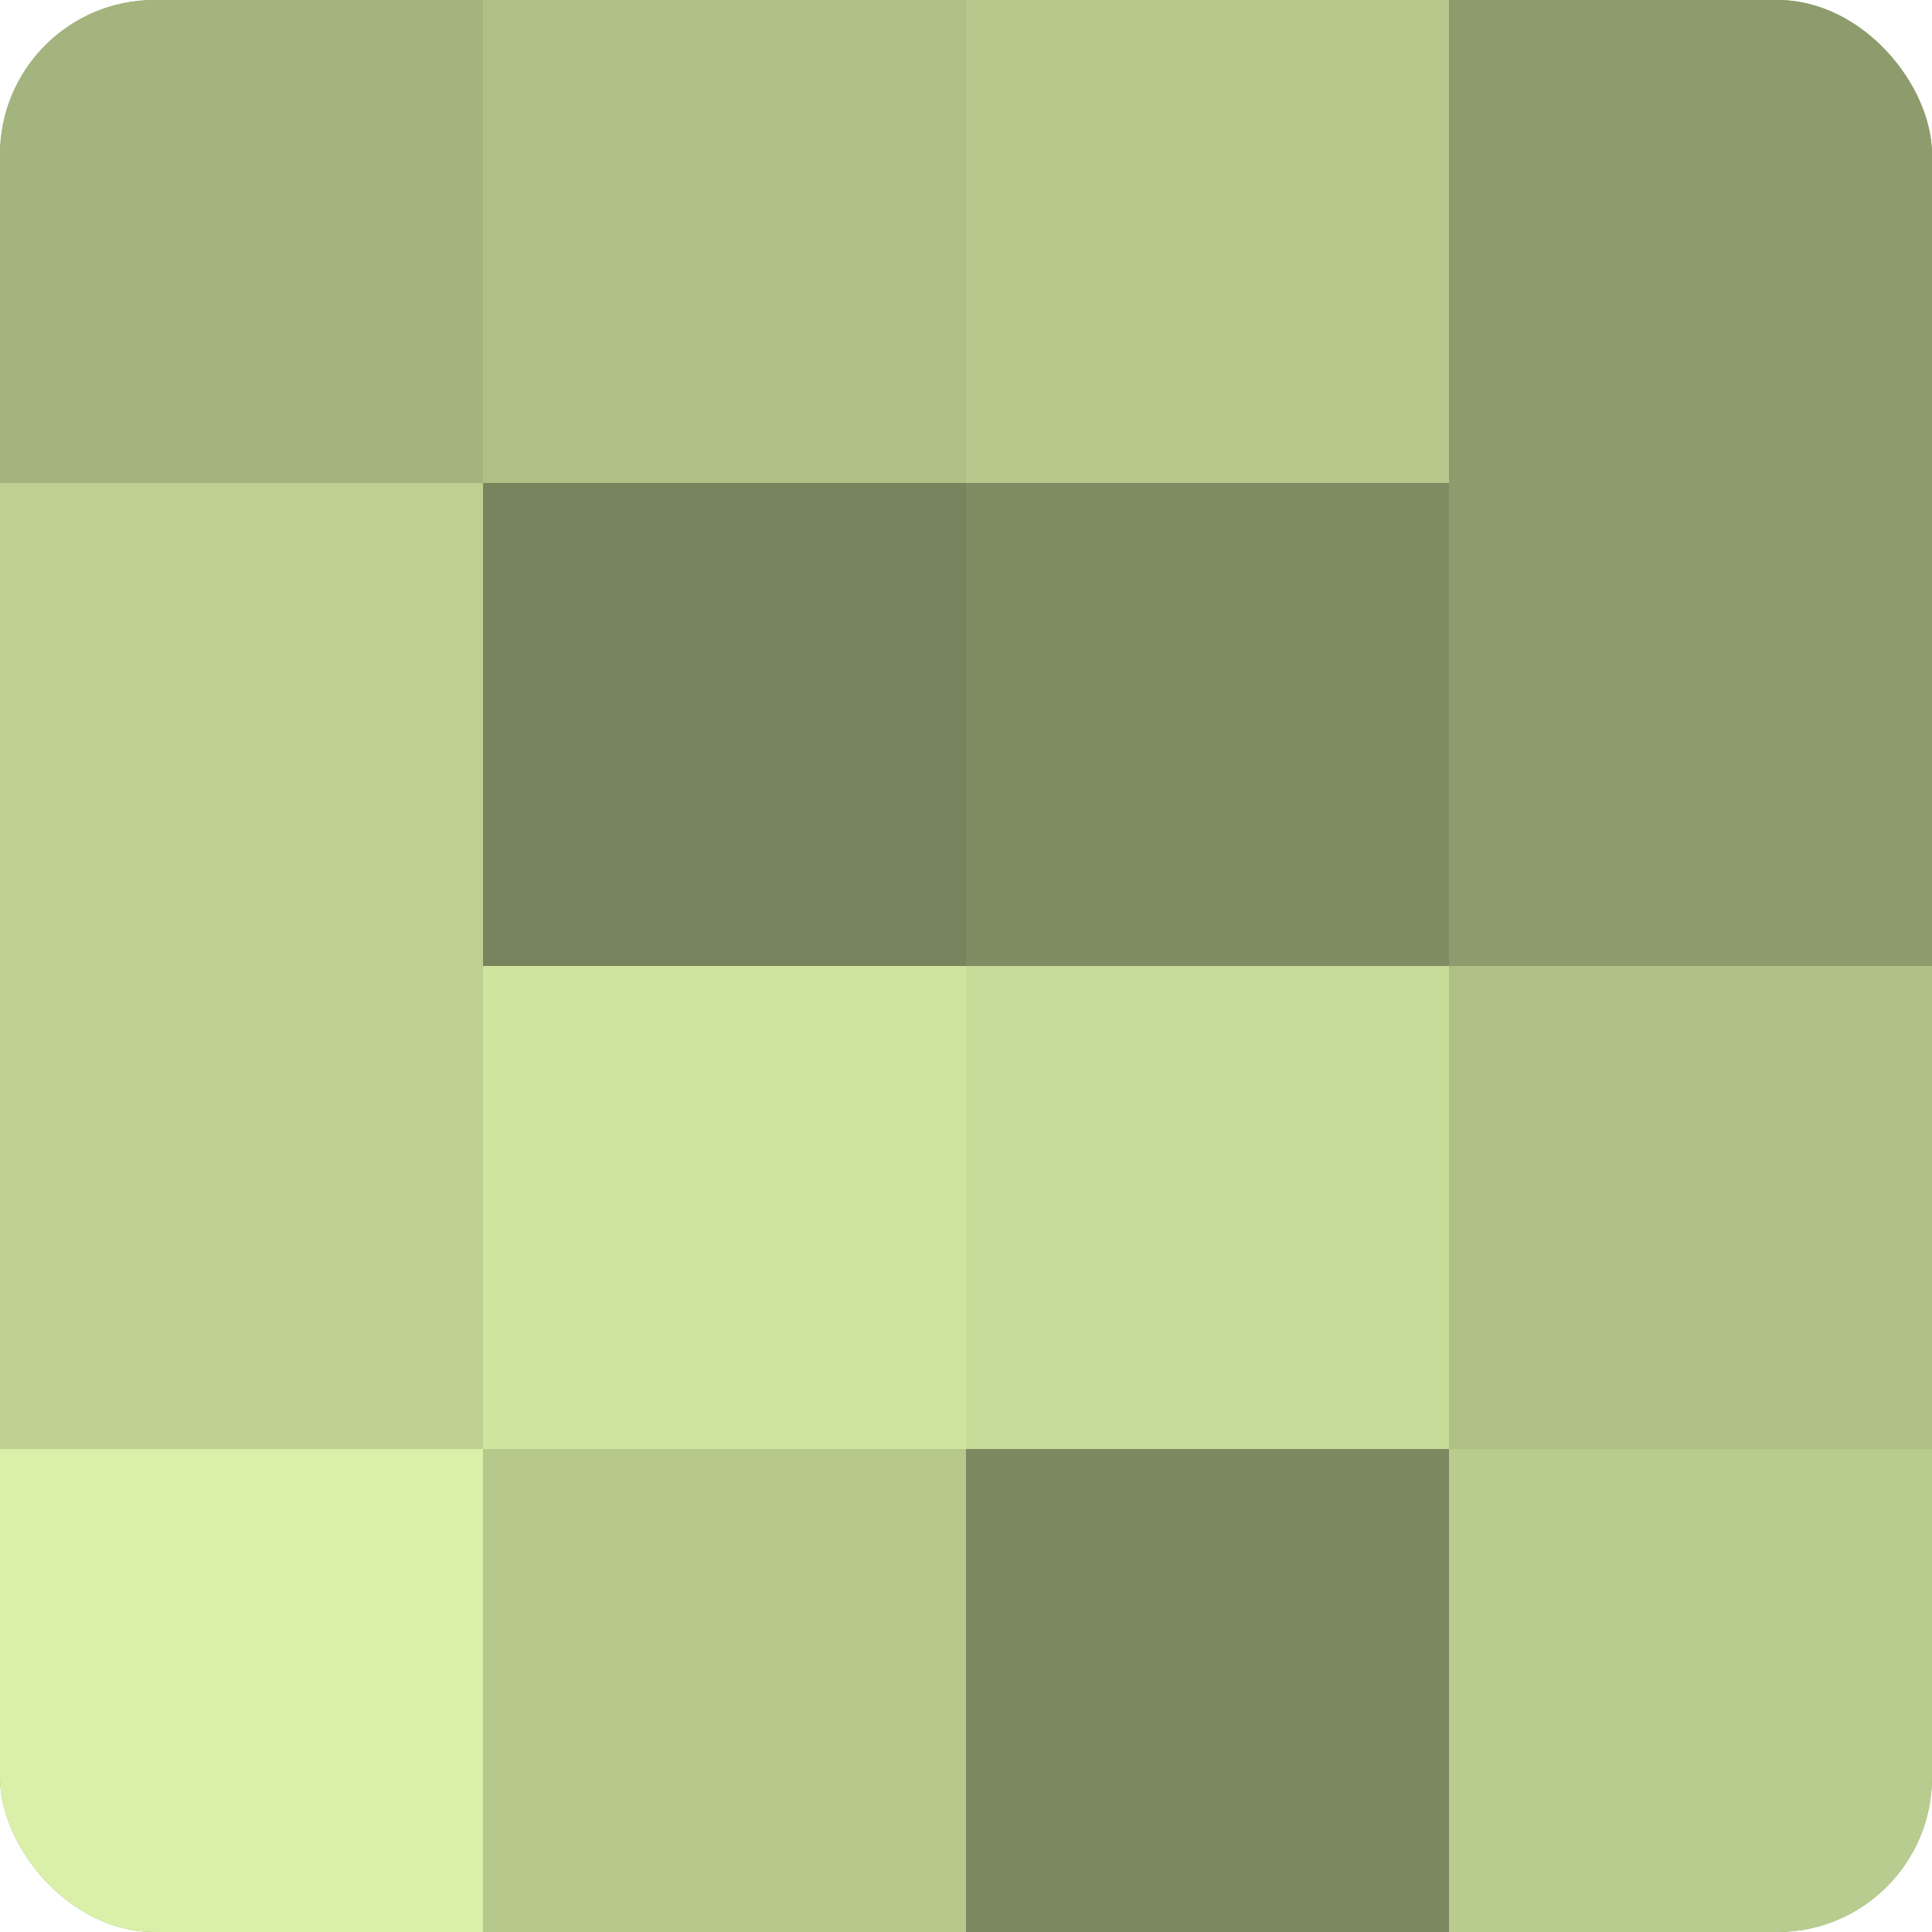
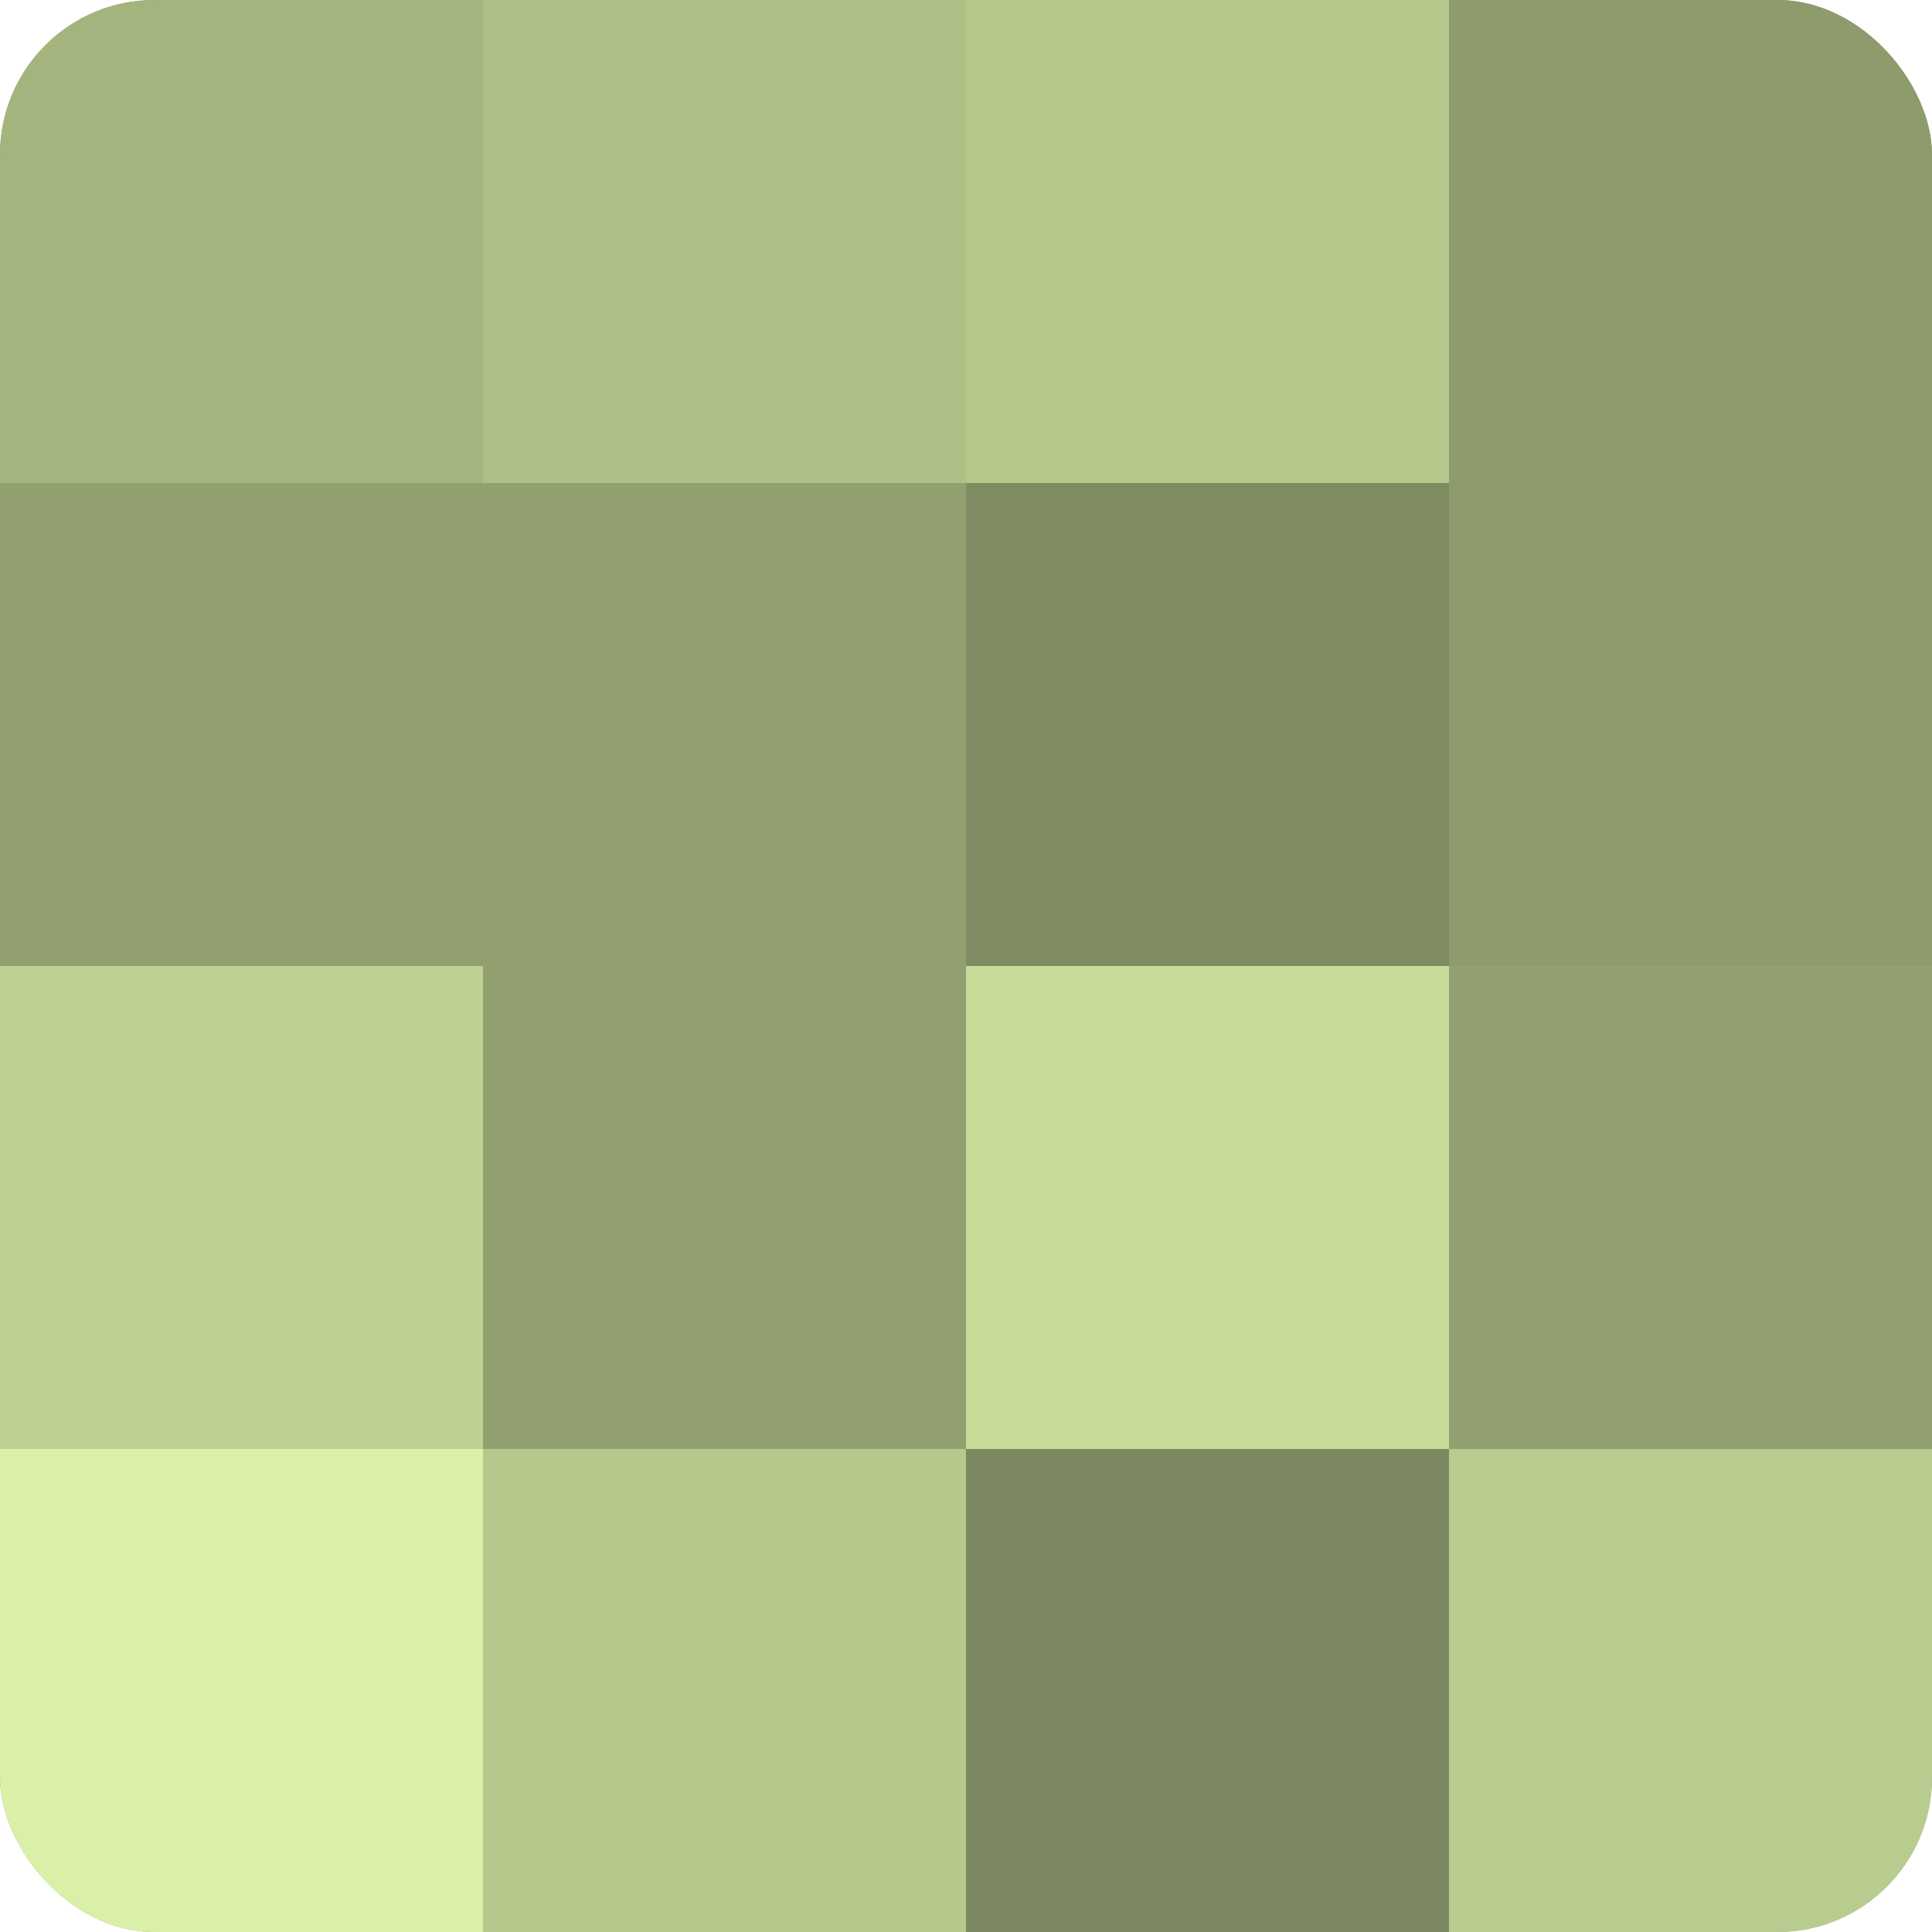
<svg xmlns="http://www.w3.org/2000/svg" width="60" height="60" viewBox="0 0 100 100" preserveAspectRatio="xMidYMid meet">
  <defs>
    <clipPath id="c" width="100" height="100">
      <rect width="100" height="100" rx="8" ry="8" />
    </clipPath>
  </defs>
  <g clip-path="url(#c)">
    <rect width="100" height="100" fill="#92a070" />
    <rect width="25" height="25" fill="#a4b47e" />
-     <rect y="25" width="25" height="25" fill="#bdd092" />
    <rect y="50" width="25" height="25" fill="#bdd092" />
    <rect y="75" width="25" height="25" fill="#daf0a8" />
    <rect x="25" width="25" height="25" fill="#afc086" />
-     <rect x="25" y="25" width="25" height="25" fill="#78845d" />
-     <rect x="25" y="50" width="25" height="25" fill="#cfe49f" />
    <rect x="25" y="75" width="25" height="25" fill="#b6c88c" />
    <rect x="50" width="25" height="25" fill="#b6c88c" />
    <rect x="50" y="25" width="25" height="25" fill="#7f8c62" />
    <rect x="50" y="50" width="25" height="25" fill="#c8dc9a" />
    <rect x="50" y="75" width="25" height="25" fill="#7c885f" />
    <rect x="75" width="25" height="25" fill="#8e9c6d" />
    <rect x="75" y="25" width="25" height="25" fill="#8e9c6d" />
-     <rect x="75" y="50" width="25" height="25" fill="#afc086" />
    <rect x="75" y="75" width="25" height="25" fill="#b9cc8f" />
  </g>
</svg>